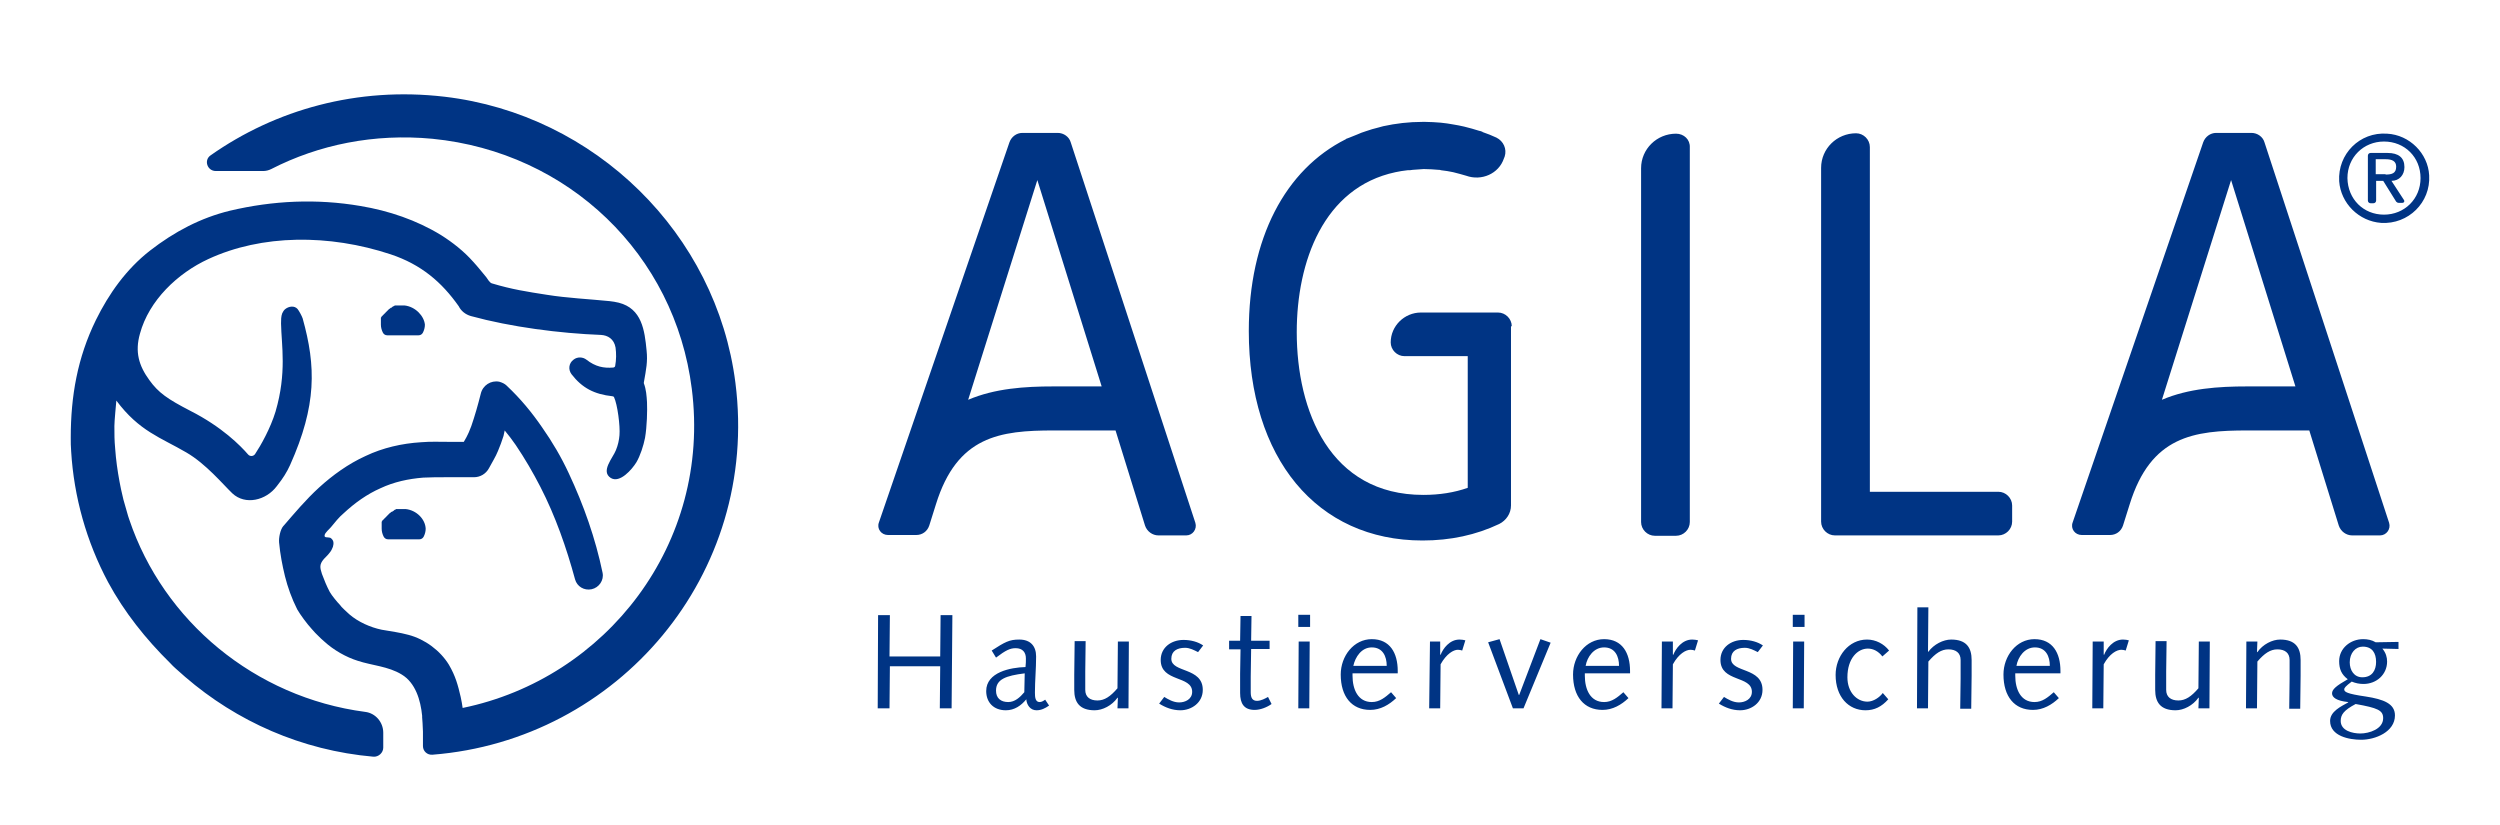
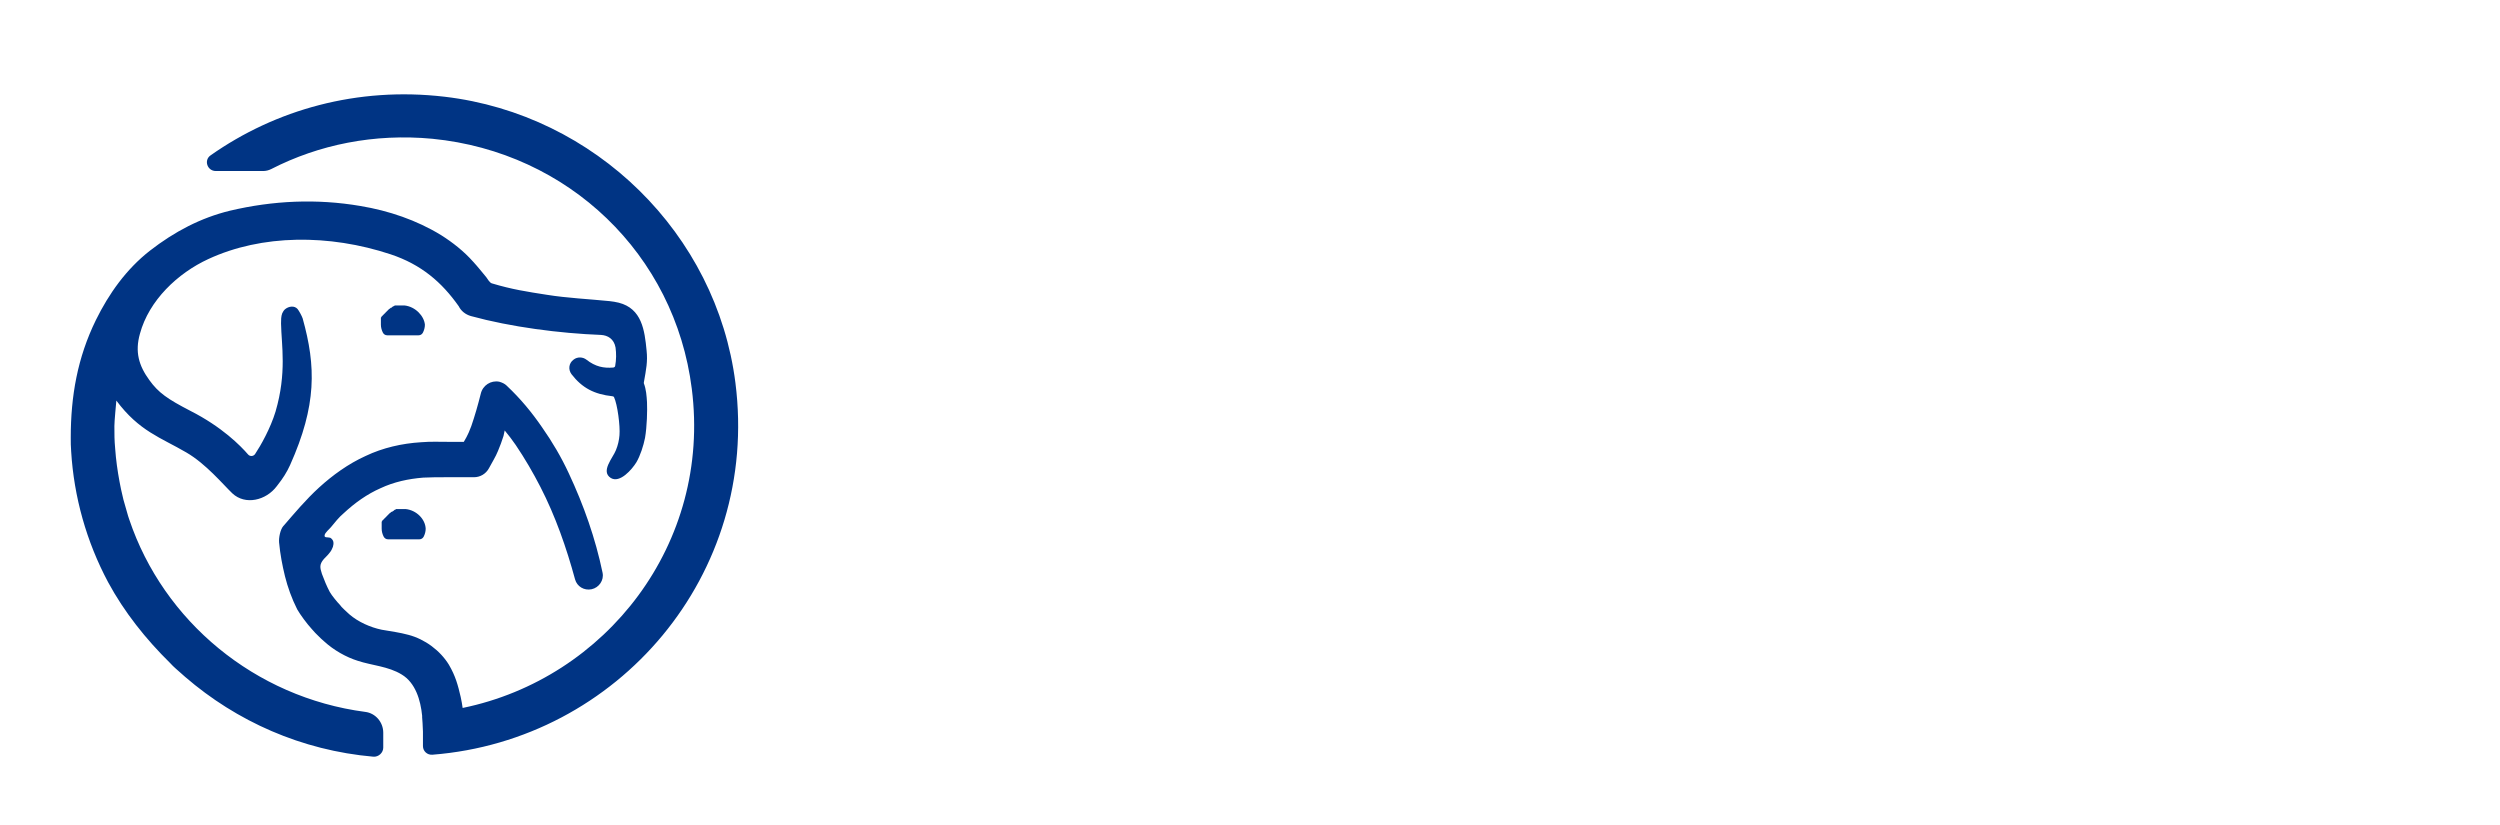
<svg xmlns="http://www.w3.org/2000/svg" width="106" height="35" viewBox="0 0 106 35" fill="none">
-   <path d="M84.731 20.851C85.048 20.851 85.315 21.117 85.315 21.434V22.117C85.315 22.434 85.048 22.701 84.731 22.701H79.265H78.365H77.798C77.482 22.701 77.215 22.434 77.215 22.117V21.534V7.118C77.215 6.301 77.882 5.651 78.698 5.651C79.015 5.651 79.282 5.918 79.282 6.235V20.851H84.731ZM64.099 13.834C64.099 13.518 63.832 13.251 63.516 13.251H60.249C59.549 13.251 58.966 13.818 58.966 14.518C58.966 14.834 59.232 15.101 59.549 15.101H62.232V20.684C61.666 20.884 61.032 20.984 60.349 20.984C56.382 20.984 54.982 17.418 54.982 14.084C54.982 11.101 56.116 7.951 59.166 7.301C59.332 7.268 59.499 7.235 59.682 7.218C59.749 7.218 59.832 7.218 59.899 7.201C60.049 7.185 60.199 7.185 60.366 7.168C60.582 7.168 60.799 7.185 60.999 7.201C61.032 7.201 61.066 7.201 61.099 7.218C61.282 7.235 61.449 7.268 61.615 7.301C61.816 7.351 61.999 7.401 62.166 7.451C62.816 7.685 63.549 7.368 63.766 6.718L63.799 6.635C63.899 6.318 63.749 5.985 63.449 5.835C63.266 5.751 63.066 5.668 62.865 5.601L62.849 5.585C62.816 5.568 62.782 5.568 62.749 5.551H62.732C62.516 5.485 62.299 5.418 62.082 5.368C61.999 5.351 61.932 5.335 61.849 5.318C61.699 5.285 61.532 5.268 61.365 5.235C61.266 5.218 61.182 5.218 61.082 5.201C60.866 5.185 60.649 5.168 60.432 5.168C60.399 5.168 60.382 5.168 60.349 5.168C60.349 5.168 60.349 5.168 60.332 5.168H60.316C59.732 5.168 59.182 5.235 58.649 5.351C58.582 5.368 58.532 5.385 58.466 5.401C58.266 5.451 58.082 5.501 57.899 5.568C57.782 5.601 57.666 5.651 57.549 5.701C57.432 5.751 57.332 5.785 57.216 5.835C57.166 5.851 57.116 5.868 57.082 5.885C57.066 5.885 57.066 5.901 57.066 5.901C54.499 7.185 52.949 10.101 52.949 14.034C52.949 19.434 55.832 22.917 60.316 22.917C61.499 22.917 62.582 22.684 63.566 22.217C63.865 22.067 64.066 21.767 64.066 21.434V14.384V13.834H64.099ZM71.065 5.668C70.249 5.668 69.582 6.318 69.582 7.135V22.134C69.582 22.451 69.849 22.717 70.165 22.717H71.065C71.382 22.717 71.648 22.451 71.648 22.134V6.251C71.665 5.918 71.398 5.668 71.065 5.668ZM101.298 22.167C101.381 22.434 101.181 22.701 100.914 22.701H99.731C99.481 22.701 99.248 22.534 99.164 22.284L97.914 18.251H95.298C93.014 18.251 91.198 18.484 90.298 21.384L90.015 22.284C89.931 22.534 89.715 22.684 89.465 22.684H88.265C87.981 22.684 87.781 22.417 87.881 22.151L93.415 6.035C93.498 5.801 93.715 5.635 93.965 5.635H95.464C95.714 5.635 95.948 5.801 96.014 6.035L101.298 22.167ZM97.331 16.401L94.598 7.635L91.665 16.951C92.798 16.468 94.064 16.384 95.281 16.384H97.331V16.401ZM50.683 22.167C50.766 22.434 50.566 22.701 50.299 22.701H49.116C48.866 22.701 48.633 22.534 48.549 22.284L47.299 18.251H44.683C42.4 18.251 40.583 18.484 39.683 21.384L39.4 22.284C39.316 22.534 39.1 22.684 38.85 22.684H37.65C37.366 22.684 37.166 22.417 37.266 22.151L42.8 6.035C42.883 5.801 43.099 5.635 43.349 5.635H44.849C45.099 5.635 45.333 5.801 45.399 6.035L50.683 22.167ZM46.716 16.401L43.983 7.635L41.05 16.951C42.183 16.468 43.45 16.384 44.666 16.384H46.716V16.401ZM101.214 5.668C102.164 5.718 102.947 6.501 102.997 7.435C103.064 8.585 102.114 9.518 100.964 9.451C100.014 9.384 99.248 8.618 99.181 7.685C99.114 6.535 100.048 5.585 101.214 5.668ZM101.081 9.101C101.948 9.101 102.631 8.435 102.631 7.551C102.631 6.668 101.964 6.001 101.081 6.001C100.214 6.001 99.531 6.668 99.531 7.551C99.548 8.451 100.214 9.101 101.081 9.101ZM101.948 7.085C101.948 7.418 101.731 7.668 101.398 7.668L101.931 8.485C101.964 8.535 101.931 8.601 101.864 8.601H101.698C101.664 8.601 101.631 8.585 101.598 8.551L101.048 7.668H100.748V8.501C100.748 8.568 100.698 8.618 100.631 8.618H100.514C100.448 8.618 100.398 8.568 100.398 8.501V6.601C100.398 6.535 100.448 6.485 100.514 6.485H101.231C101.698 6.485 101.948 6.685 101.948 7.085ZM101.148 7.401C101.414 7.401 101.598 7.351 101.598 7.068C101.598 6.835 101.431 6.751 101.148 6.751H100.731V7.385H101.148" fill="#003484" />
  <path d="M15.483 30.184C15.916 30.234 16.25 30.617 16.25 31.067V31.7C16.25 31.917 16.05 32.1 15.833 32.084C12.783 31.817 10.033 30.584 7.85 28.7C7.8 28.65 7.75 28.617 7.7 28.567C7.533 28.417 7.367 28.284 7.217 28.117C6.183 27.1 5.267 25.95 4.583 24.684C3.667 22.967 3.133 21.067 3.017 19.134C3 18.934 3 18.751 3 18.551C3 16.801 3.283 15.167 4.067 13.568C4.617 12.451 5.35 11.418 6.35 10.634C7.4 9.818 8.516 9.234 9.75 8.934C11.583 8.501 13.433 8.418 15.283 8.734C16.483 8.934 17.666 9.334 18.7 9.968C19.2 10.284 19.666 10.651 20.066 11.101C20.266 11.318 20.433 11.534 20.616 11.751C20.666 11.818 20.766 12.001 20.866 12.018C21.699 12.268 22.333 12.367 23.199 12.501C24.016 12.634 25.016 12.684 25.849 12.768C25.983 12.784 26.099 12.801 26.233 12.834C27.216 13.084 27.332 14.001 27.416 14.867C27.466 15.334 27.399 15.651 27.299 16.217C27.299 16.234 27.299 16.251 27.299 16.251C27.399 16.517 27.416 16.784 27.433 17.051C27.449 17.401 27.433 18.084 27.349 18.567C27.282 18.901 27.149 19.317 26.983 19.601C26.799 19.901 26.283 20.501 25.899 20.267C25.449 19.984 25.999 19.401 26.116 19.084C26.199 18.884 26.249 18.667 26.266 18.451C26.299 18.067 26.183 17.151 26.033 16.834C26.016 16.817 25.999 16.801 25.966 16.801C25.199 16.717 24.683 16.451 24.233 15.867C24.083 15.667 24.116 15.401 24.316 15.251C24.483 15.117 24.716 15.134 24.866 15.251C25.249 15.551 25.599 15.617 25.999 15.584C26.033 15.584 26.083 15.551 26.083 15.517C26.133 15.251 26.133 14.984 26.099 14.734C26.033 14.367 25.766 14.217 25.483 14.201C23.733 14.134 21.666 13.867 19.966 13.401C19.733 13.334 19.549 13.184 19.45 12.984C18.733 11.967 17.866 11.218 16.566 10.784C13.95 9.918 11.1 9.934 8.833 10.984C7.533 11.584 6.317 12.734 5.933 14.151C5.717 14.917 5.883 15.501 6.333 16.117C6.717 16.651 7.1 16.917 8.066 17.417C9.416 18.101 10.2 18.901 10.516 19.267C10.6 19.367 10.75 19.351 10.816 19.251C11.05 18.901 11.466 18.167 11.683 17.451C12.166 15.801 11.933 14.634 11.916 13.717C11.916 13.568 11.916 13.418 11.966 13.284C12 13.217 12.033 13.151 12.1 13.101C12.25 12.984 12.483 12.951 12.616 13.101C12.683 13.184 12.8 13.401 12.833 13.501C13.4 15.534 13.433 17.184 12.3 19.717C12.166 20.017 11.983 20.301 11.783 20.551L11.733 20.617C11.283 21.217 10.4 21.434 9.85 20.917C9.45 20.534 8.733 19.667 7.9 19.184C6.817 18.551 5.9 18.284 4.933 16.984C4.917 17.184 4.85 17.851 4.85 18.067C4.85 18.434 4.85 18.651 4.883 19.017C4.917 19.501 4.983 19.967 5.067 20.417C5.083 20.534 5.117 20.634 5.133 20.751C5.167 20.901 5.2 21.051 5.233 21.184C5.3 21.417 5.367 21.651 5.433 21.884C5.45 21.934 5.467 21.984 5.483 22.034C6.933 26.334 10.8 29.567 15.483 30.184ZM17.149 12.951H17.133C17.116 12.951 17.116 12.951 17.099 12.951H17.083H17.066H17.049H17.033C17.016 12.951 17.016 12.951 17 12.951H16.983C16.966 12.951 16.966 12.951 16.95 12.951H16.933C16.916 12.951 16.916 12.951 16.899 12.951H16.883C16.883 12.951 16.866 12.951 16.849 12.951H16.833C16.816 12.951 16.816 12.951 16.799 12.951H16.783C16.766 12.951 16.766 12.951 16.766 12.951H16.75C16.733 12.951 16.733 12.951 16.733 12.967H16.716C16.716 12.967 16.7 12.967 16.7 12.984H16.683C16.666 12.984 16.666 12.984 16.666 13.001H16.649C16.633 13.001 16.633 13.018 16.633 13.018C16.633 13.018 16.616 13.018 16.616 13.034C16.599 13.034 16.599 13.051 16.583 13.051C16.583 13.051 16.583 13.051 16.566 13.051C16.55 13.068 16.55 13.068 16.533 13.084C16.516 13.084 16.516 13.101 16.5 13.101C16.5 13.101 16.5 13.101 16.483 13.117L16.466 13.134L16.45 13.151L16.433 13.168L16.416 13.184L16.4 13.201L16.383 13.217L16.366 13.234L16.35 13.251L16.333 13.268C16.333 13.268 16.333 13.284 16.316 13.284L16.3 13.301C16.3 13.301 16.3 13.318 16.283 13.318L16.266 13.334C16.266 13.334 16.266 13.351 16.25 13.351L16.233 13.367C16.233 13.367 16.233 13.384 16.216 13.384C16.216 13.384 16.216 13.401 16.2 13.401C16.2 13.401 16.2 13.418 16.183 13.418C16.183 13.418 16.183 13.434 16.166 13.434V13.451C16.166 13.451 16.166 13.467 16.15 13.467V13.484V13.501V13.518C16.15 13.534 16.15 13.534 16.15 13.551V13.568C16.15 13.584 16.15 13.584 16.15 13.601V13.617C16.15 13.634 16.15 13.634 16.15 13.651V13.668C16.15 13.684 16.15 13.684 16.15 13.701V13.717C16.15 13.734 16.15 13.751 16.15 13.768C16.15 13.884 16.183 14.001 16.233 14.101C16.266 14.168 16.333 14.217 16.416 14.217H17.75C17.833 14.217 17.899 14.168 17.933 14.101C17.983 14.001 18.016 13.884 18.016 13.768C17.983 13.401 17.616 13.001 17.149 12.951ZM17.2 21.584C17.183 21.584 17.183 21.584 17.183 21.584C17.166 21.584 17.166 21.584 17.149 21.584H17.133H17.116C17.116 21.584 17.116 21.584 17.099 21.584H17.083C17.066 21.584 17.066 21.584 17.049 21.584H17.033C17.016 21.584 17.016 21.584 17 21.584H16.983C16.966 21.584 16.966 21.584 16.95 21.584H16.933C16.916 21.584 16.916 21.584 16.899 21.584H16.883C16.866 21.584 16.866 21.584 16.849 21.584H16.833C16.816 21.584 16.816 21.584 16.816 21.584H16.799C16.799 21.584 16.783 21.584 16.783 21.601H16.766C16.766 21.601 16.75 21.601 16.75 21.617H16.733C16.716 21.617 16.716 21.617 16.716 21.634C16.716 21.634 16.7 21.634 16.7 21.651C16.683 21.651 16.683 21.667 16.666 21.667C16.666 21.667 16.649 21.667 16.649 21.684C16.633 21.684 16.633 21.701 16.616 21.701C16.616 21.701 16.616 21.701 16.599 21.701C16.583 21.717 16.566 21.717 16.566 21.734C16.55 21.734 16.55 21.751 16.533 21.751C16.533 21.751 16.533 21.751 16.516 21.767L16.5 21.784L16.483 21.801L16.466 21.817L16.45 21.834L16.433 21.851L16.416 21.867L16.4 21.884C16.4 21.884 16.4 21.901 16.383 21.901L16.366 21.917C16.366 21.917 16.366 21.934 16.35 21.934L16.333 21.951C16.333 21.951 16.333 21.967 16.316 21.967L16.3 21.984C16.3 21.984 16.3 22 16.283 22C16.283 22 16.283 22.017 16.266 22.017C16.266 22.017 16.266 22.034 16.25 22.034C16.25 22.034 16.25 22.05 16.233 22.05C16.233 22.05 16.233 22.067 16.216 22.067C16.216 22.067 16.216 22.084 16.2 22.084V22.101C16.2 22.101 16.2 22.117 16.183 22.117V22.134V22.151V22.167C16.183 22.184 16.183 22.184 16.183 22.201V22.217C16.183 22.234 16.183 22.234 16.183 22.25V22.267C16.183 22.284 16.183 22.284 16.183 22.3V22.317C16.183 22.334 16.183 22.334 16.183 22.351V22.367C16.183 22.384 16.183 22.401 16.183 22.417C16.183 22.534 16.216 22.651 16.266 22.75C16.3 22.817 16.366 22.867 16.45 22.867H17.783C17.866 22.867 17.933 22.817 17.966 22.75C18.016 22.651 18.049 22.534 18.049 22.417C18.033 22.017 17.666 21.634 17.2 21.584ZM31.182 16.234C30.382 9.918 25.233 4.851 18.849 4.101C15.15 3.668 11.683 4.651 8.933 6.584C8.633 6.784 8.783 7.251 9.15 7.251H11.166C11.283 7.251 11.4 7.218 11.5 7.168C13.516 6.134 15.866 5.651 18.333 5.884C24.099 6.451 28.616 10.784 29.332 16.484C30.166 23.05 25.699 28.767 19.616 30.017C19.599 29.867 19.566 29.717 19.533 29.55C19.416 29.05 19.316 28.667 19.033 28.184C18.666 27.584 18.016 27.1 17.316 26.917C16.95 26.817 16.566 26.767 16.183 26.7C15.7 26.6 15.183 26.367 14.816 26.05C14.75 25.984 14.683 25.934 14.6 25.85L14.483 25.734L14.416 25.65C14.316 25.55 14.066 25.25 13.983 25.1C13.85 24.851 13.75 24.601 13.65 24.334C13.566 24.067 13.533 23.934 13.733 23.701C13.833 23.601 13.933 23.5 14.016 23.384C14.066 23.317 14.083 23.25 14.116 23.184C14.133 23.117 14.15 23.05 14.133 22.967C14.116 22.901 14.066 22.834 14 22.8C13.883 22.767 13.733 22.817 13.766 22.684C13.783 22.584 13.966 22.434 14.033 22.351C14.2 22.151 14.366 21.934 14.566 21.767C15.05 21.317 15.566 20.951 16.133 20.701C16.7 20.434 17.316 20.301 17.95 20.251C18.25 20.234 18.616 20.234 18.983 20.234H20.066H20.099C20.349 20.234 20.599 20.101 20.733 19.851C20.866 19.601 21.016 19.367 21.116 19.117C21.216 18.867 21.266 18.751 21.349 18.484C21.366 18.401 21.383 18.334 21.399 18.251C21.566 18.451 21.716 18.651 21.866 18.867C22.249 19.434 22.599 20.034 22.916 20.651C23.549 21.884 24.016 23.217 24.383 24.567C24.466 24.867 24.766 25.05 25.083 24.984C25.399 24.917 25.616 24.601 25.549 24.284C25.249 22.834 24.749 21.417 24.116 20.067C23.799 19.384 23.416 18.734 22.983 18.117C22.549 17.484 22.066 16.901 21.499 16.367L21.483 16.351C21.399 16.267 21.283 16.217 21.166 16.184C20.816 16.117 20.466 16.334 20.383 16.701C20.266 17.167 20.133 17.634 19.983 18.067C19.833 18.484 19.699 18.667 19.666 18.734H18.983C18.616 18.734 18.266 18.717 17.849 18.751C17.049 18.801 16.233 18.984 15.5 19.334C14.766 19.667 14.1 20.151 13.533 20.667C12.966 21.184 12.466 21.784 12.033 22.284L12.016 22.3C11.883 22.451 11.816 22.8 11.833 23C11.883 23.517 11.966 23.951 12.083 24.434C12.2 24.9 12.366 25.367 12.6 25.834C12.733 26.067 13.016 26.45 13.216 26.667L13.366 26.834L13.483 26.95C13.566 27.034 13.65 27.117 13.75 27.2C14.15 27.567 14.683 27.867 15.166 28.017C15.766 28.217 16.466 28.25 17.033 28.6C17.616 28.95 17.833 29.684 17.899 30.35C17.899 30.367 17.899 30.4 17.899 30.417C17.899 30.5 17.916 30.567 17.916 30.65C17.916 30.767 17.933 30.9 17.933 31.017V31.1C17.933 31.117 17.933 31.134 17.933 31.134V31.634C17.933 31.85 18.116 32.017 18.333 32C26.199 31.384 32.216 24.367 31.182 16.234Z" fill="#003484" />
-   <path d="M37.231 26.083H37.731L37.715 27.833H39.865L39.881 26.083H40.381L40.348 30.033H39.848L39.865 28.25H37.731L37.715 30.033H37.215L37.231 26.083ZM44.315 29.666C44.248 29.716 44.165 29.767 44.081 29.767C43.898 29.767 43.881 29.567 43.881 29.366C43.881 28.867 43.931 28.367 43.931 27.833C43.931 27.4 43.698 27.117 43.215 27.117C42.798 27.117 42.615 27.217 42.048 27.583L42.231 27.883C42.648 27.567 42.831 27.483 43.065 27.483C43.365 27.483 43.498 27.667 43.498 27.917C43.498 28.033 43.498 28.15 43.481 28.283C42.848 28.3 41.815 28.5 41.815 29.3C41.815 29.783 42.131 30.116 42.648 30.116C43.015 30.116 43.298 29.916 43.515 29.65C43.531 29.883 43.681 30.116 43.948 30.116C44.148 30.116 44.315 30.033 44.481 29.916L44.315 29.666ZM43.431 29.35C43.248 29.567 43.031 29.767 42.748 29.767C42.431 29.767 42.231 29.6 42.231 29.283C42.231 28.8 42.648 28.65 43.448 28.55L43.431 29.35ZM45.548 28.6C45.548 28.817 45.548 29.033 45.548 29.25C45.548 29.767 45.765 30.116 46.414 30.116C46.748 30.116 47.148 29.916 47.381 29.583H47.398L47.381 30.033H47.848L47.864 27.2H47.398L47.381 29.183C47.081 29.533 46.831 29.7 46.531 29.7C46.215 29.7 46.015 29.55 46.015 29.25C46.015 28.967 46.015 28.717 46.015 28.467L46.031 27.183H45.565L45.548 28.6ZM49.148 29.833C49.414 30 49.714 30.116 50.048 30.116C50.514 30.116 50.998 29.8 50.998 29.25C50.998 28.283 49.664 28.533 49.664 27.933C49.664 27.6 49.914 27.467 50.248 27.467C50.448 27.467 50.631 27.567 50.798 27.65L51.014 27.367C50.798 27.217 50.498 27.133 50.181 27.133C49.664 27.133 49.214 27.45 49.214 27.983C49.214 28.933 50.548 28.633 50.548 29.333C50.548 29.65 50.248 29.783 49.998 29.783C49.748 29.783 49.531 29.65 49.364 29.55L49.148 29.833ZM52.114 27.183V27.533H52.598L52.581 28.567C52.581 28.967 52.581 29.2 52.581 29.383C52.581 29.833 52.748 30.1 53.198 30.1C53.448 30.1 53.731 29.983 53.914 29.85L53.764 29.55C53.648 29.616 53.464 29.716 53.298 29.716C53.098 29.716 53.031 29.583 53.031 29.35C53.031 29.2 53.031 29 53.031 28.683L53.048 27.517H53.831V27.167H53.048L53.064 26.117H52.598L52.581 27.167H52.114V27.183ZM55.048 26.583H55.548V26.067H55.048V26.583ZM55.048 30.033H55.514L55.531 27.2H55.064L55.048 30.033ZM59.264 28.55V28.45C59.264 27.683 58.931 27.1 58.164 27.1C57.398 27.1 56.847 27.817 56.847 28.6C56.847 29.533 57.314 30.1 58.097 30.1C58.531 30.1 58.898 29.883 59.197 29.6L58.981 29.35C58.731 29.567 58.498 29.767 58.164 29.767C57.581 29.767 57.347 29.233 57.347 28.65V28.55H59.264ZM57.381 28.233C57.464 27.85 57.731 27.45 58.164 27.45C58.631 27.45 58.797 27.833 58.797 28.233H57.381ZM60.597 30.033H61.064L61.081 28.167C61.331 27.717 61.631 27.55 61.814 27.55C61.881 27.55 61.947 27.567 61.997 27.583L62.131 27.15C62.064 27.133 61.981 27.117 61.881 27.117C61.464 27.117 61.181 27.5 61.081 27.767L61.064 27.75V27.2H60.631L60.597 30.033ZM65.314 27.1L64.414 29.466H64.397L63.581 27.1L63.097 27.233L64.147 30.033H64.597L65.747 27.25L65.314 27.1ZM69.114 28.55V28.45C69.114 27.683 68.781 27.1 68.014 27.1C67.247 27.1 66.697 27.817 66.697 28.6C66.697 29.533 67.164 30.1 67.947 30.1C68.38 30.1 68.747 29.883 69.047 29.6L68.831 29.35C68.581 29.567 68.347 29.767 68.014 29.767C67.43 29.767 67.197 29.233 67.197 28.65V28.55H69.114ZM67.231 28.233C67.297 27.85 67.581 27.45 68.014 27.45C68.481 27.45 68.647 27.833 68.647 28.233H67.231ZM70.447 30.033H70.914L70.93 28.167C71.18 27.717 71.48 27.55 71.68 27.55C71.747 27.55 71.814 27.567 71.864 27.583L71.997 27.15C71.93 27.133 71.847 27.117 71.747 27.117C71.33 27.117 71.047 27.5 70.947 27.767L70.93 27.75V27.2H70.464L70.447 30.033ZM72.88 29.833C73.147 30 73.447 30.116 73.78 30.116C74.247 30.116 74.73 29.8 74.73 29.25C74.73 28.283 73.397 28.533 73.397 27.933C73.397 27.6 73.647 27.467 73.98 27.467C74.18 27.467 74.364 27.567 74.53 27.65L74.747 27.367C74.53 27.217 74.23 27.133 73.914 27.133C73.397 27.133 72.947 27.45 72.947 27.983C72.947 28.933 74.28 28.633 74.28 29.333C74.28 29.65 73.98 29.783 73.73 29.783C73.48 29.783 73.264 29.65 73.097 29.55L72.88 29.833ZM76.014 26.583H76.513V26.067H76.014V26.583ZM76.014 30.033H76.48L76.497 27.2H76.03L76.014 30.033ZM80.097 27.583C79.88 27.3 79.53 27.117 79.163 27.117C78.38 27.117 77.83 27.833 77.83 28.617C77.83 29.55 78.38 30.116 79.097 30.116C79.48 30.116 79.78 29.966 80.063 29.65L79.83 29.383C79.697 29.567 79.43 29.75 79.18 29.75C78.73 29.75 78.33 29.35 78.33 28.717C78.33 27.917 78.763 27.5 79.197 27.5C79.43 27.5 79.647 27.617 79.813 27.833L80.097 27.583ZM81.28 30.033H81.747L81.763 28.05C82.063 27.7 82.313 27.533 82.613 27.533C82.93 27.533 83.13 27.683 83.13 27.983C83.13 28.267 83.13 28.517 83.13 28.767L83.113 30.05H83.58L83.597 28.633C83.597 28.417 83.597 28.2 83.597 27.983C83.597 27.467 83.38 27.117 82.73 27.117C82.397 27.117 81.997 27.317 81.763 27.633H81.747L81.763 25.75H81.297L81.28 30.033ZM87.363 28.55V28.45C87.363 27.683 87.03 27.1 86.263 27.1C85.497 27.1 84.947 27.817 84.947 28.6C84.947 29.533 85.413 30.1 86.197 30.1C86.63 30.1 86.996 29.883 87.296 29.6L87.08 29.35C86.83 29.567 86.597 29.767 86.263 29.767C85.68 29.767 85.447 29.233 85.447 28.65V28.55H87.363ZM85.497 28.233C85.563 27.85 85.847 27.45 86.28 27.45C86.746 27.45 86.913 27.833 86.913 28.233H85.497ZM88.713 30.033H89.18L89.197 28.167C89.446 27.717 89.746 27.55 89.946 27.55C90.013 27.55 90.08 27.567 90.13 27.583L90.263 27.15C90.196 27.133 90.113 27.117 90.013 27.117C89.596 27.117 89.313 27.5 89.213 27.767L89.197 27.75V27.2H88.73L88.713 30.033ZM91.38 28.6C91.38 28.817 91.38 29.033 91.38 29.25C91.38 29.767 91.596 30.116 92.246 30.116C92.58 30.116 92.98 29.916 93.213 29.583H93.23L93.213 30.033H93.68L93.696 27.2H93.23L93.213 29.183C92.913 29.533 92.663 29.7 92.363 29.7C92.046 29.7 91.846 29.55 91.846 29.25C91.846 28.967 91.846 28.717 91.846 28.467L91.863 27.183H91.396L91.38 28.6ZM95.23 30.033H95.696L95.713 28.05C96.013 27.7 96.263 27.533 96.563 27.533C96.879 27.533 97.079 27.683 97.079 27.983C97.079 28.267 97.079 28.517 97.079 28.767L97.063 30.05H97.529L97.546 28.633C97.546 28.417 97.546 28.2 97.546 27.983C97.546 27.467 97.329 27.117 96.68 27.117C96.346 27.117 95.946 27.317 95.713 27.65H95.696L95.713 27.2H95.246L95.23 30.033ZM101.679 27.217L100.729 27.233C100.563 27.133 100.379 27.1 100.196 27.1C99.663 27.1 99.18 27.483 99.18 28.033C99.18 28.367 99.279 28.6 99.546 28.8C99.046 29.083 98.879 29.233 98.879 29.4C98.879 29.567 99.063 29.716 99.563 29.767V29.783C99.263 29.95 98.796 30.166 98.796 30.567C98.796 31.216 99.613 31.366 100.113 31.366C100.713 31.366 101.546 31.033 101.546 30.333C101.546 29.833 101.063 29.65 100.313 29.533C99.496 29.416 99.396 29.333 99.396 29.233C99.396 29.167 99.446 29.1 99.713 28.9C99.879 28.967 100.029 29 100.213 29C100.763 29 101.213 28.6 101.213 28.05C101.213 27.867 101.163 27.683 101.013 27.5L101.696 27.517V27.217H101.679ZM100.079 31.1C99.746 31.1 99.246 30.983 99.246 30.567C99.246 30.3 99.379 30.116 99.879 29.85C100.813 30.017 101.046 30.116 101.046 30.45C101.046 30.916 100.446 31.1 100.079 31.1ZM100.179 27.417C100.579 27.417 100.746 27.683 100.746 28.067C100.746 28.417 100.579 28.717 100.163 28.717C99.813 28.717 99.629 28.417 99.629 28.083C99.629 27.683 99.879 27.417 100.179 27.417Z" fill="#003484" />
</svg>